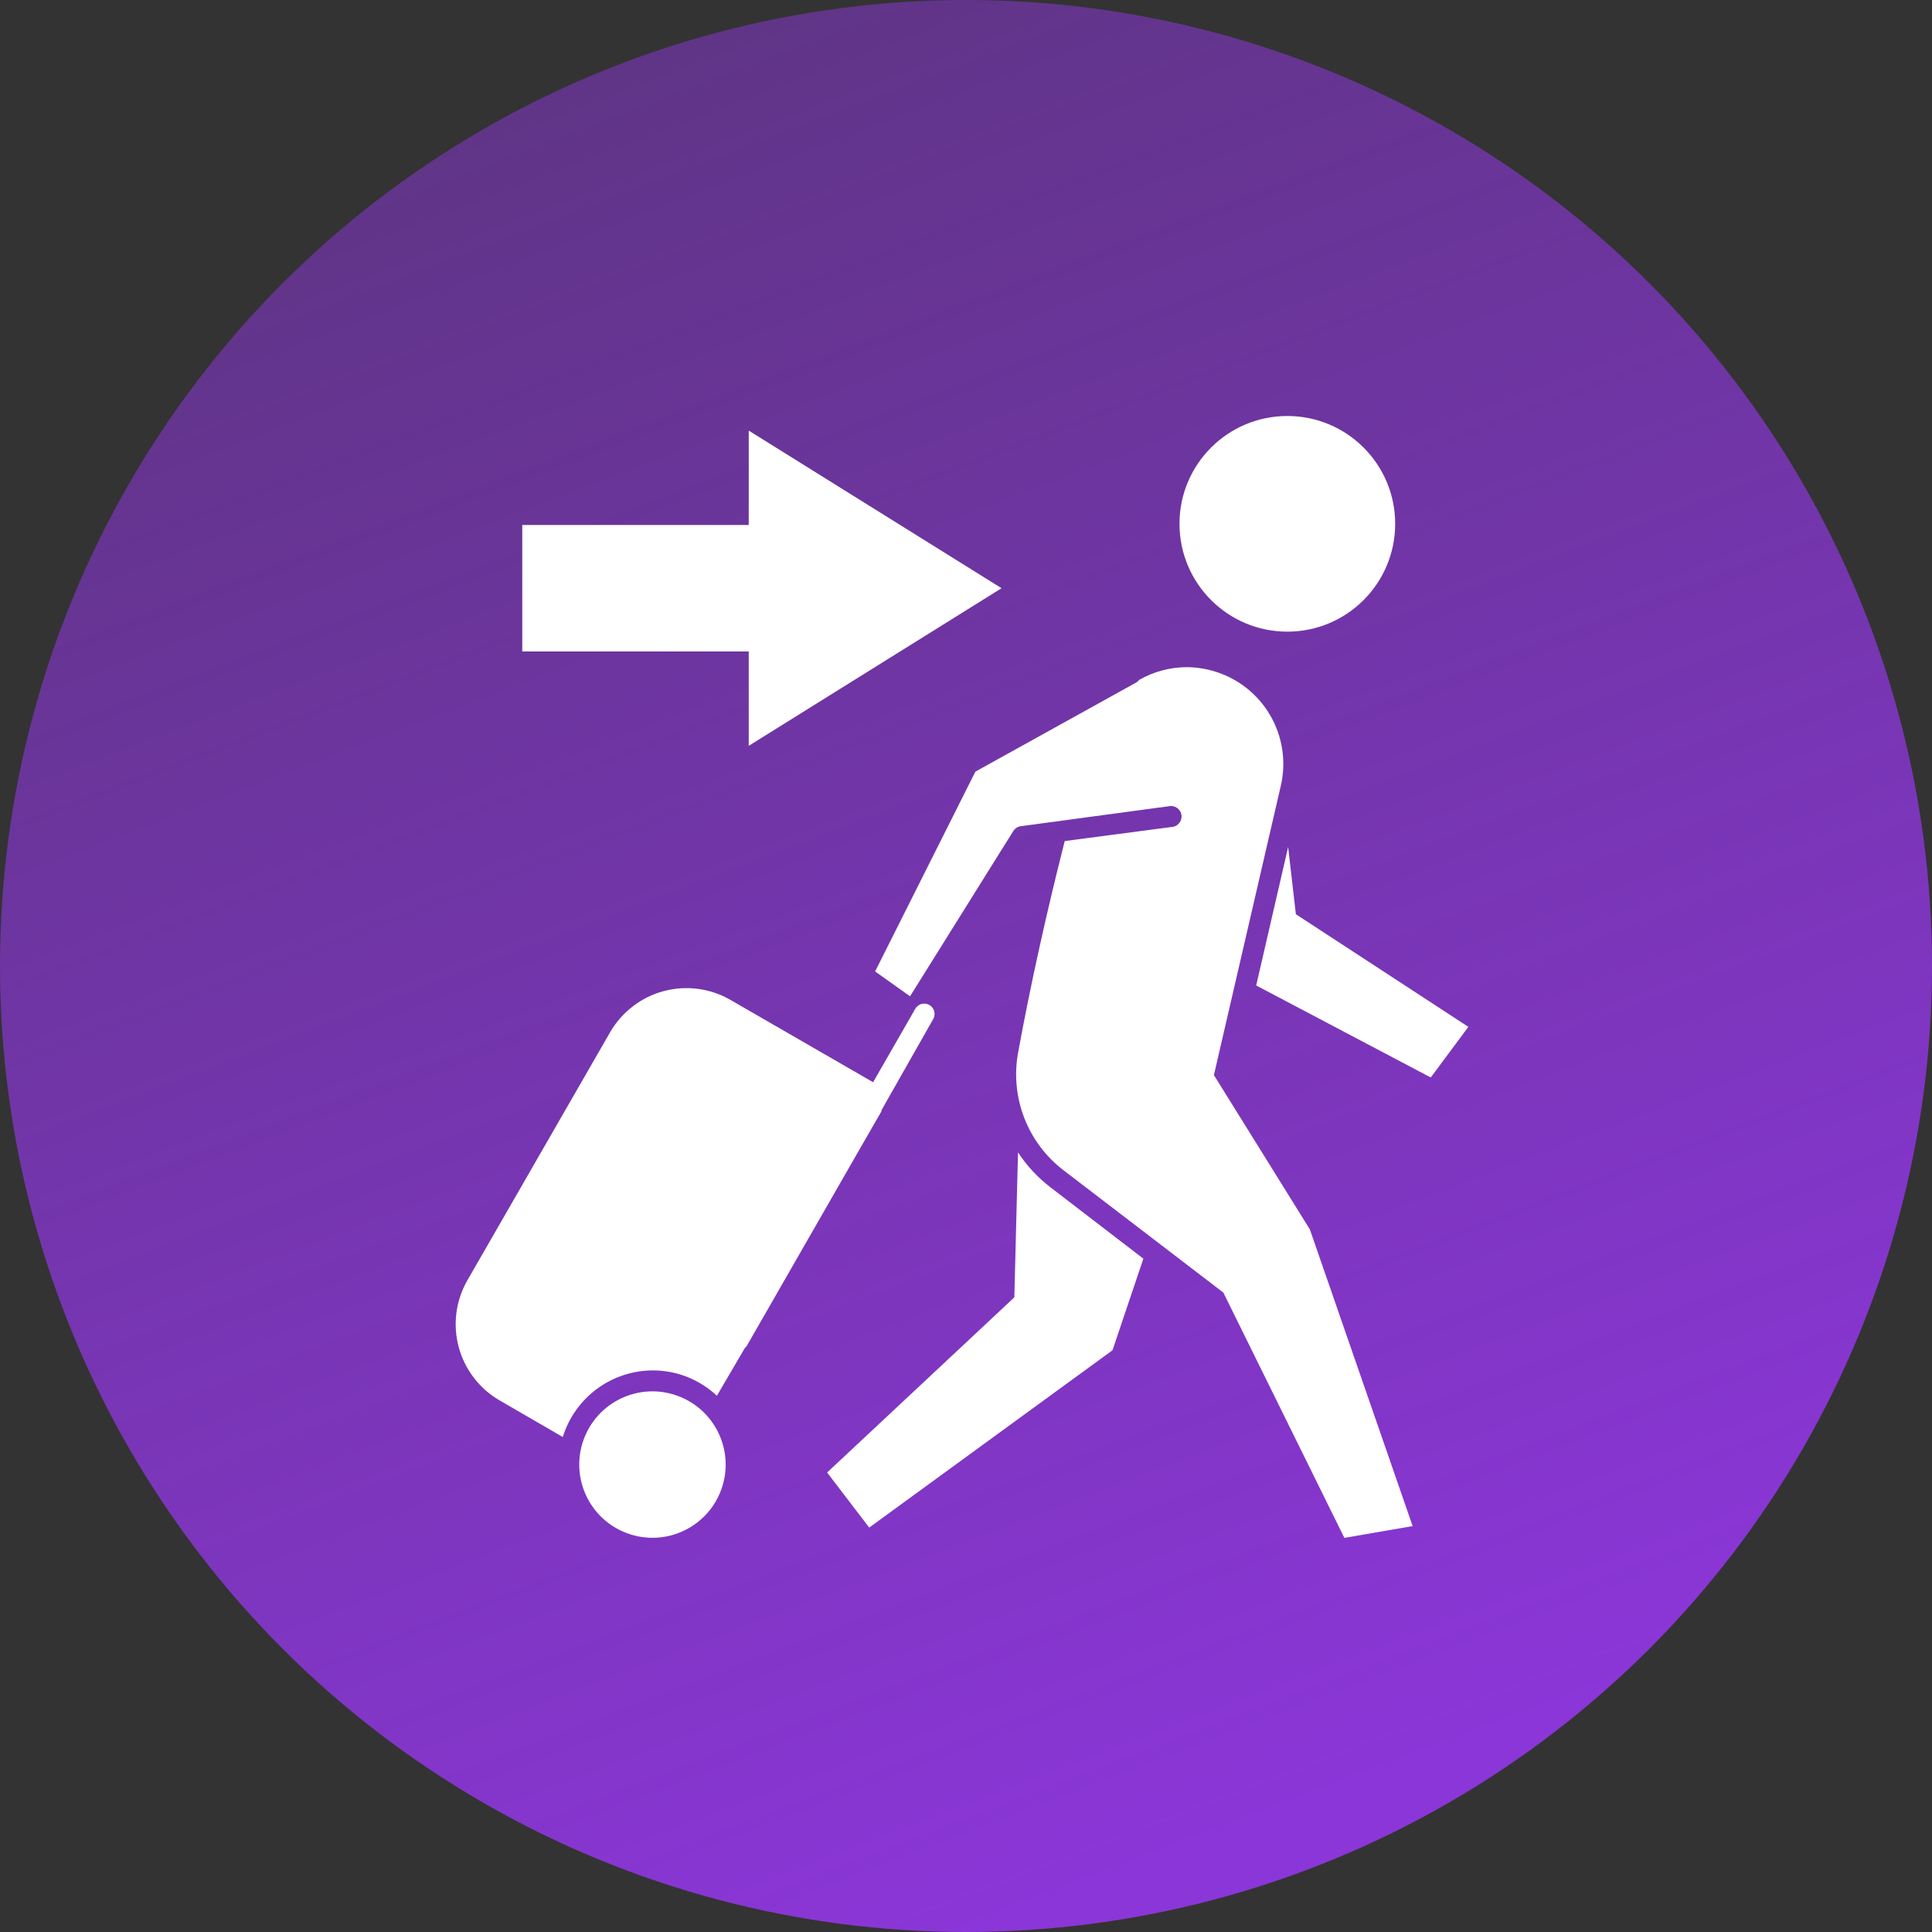
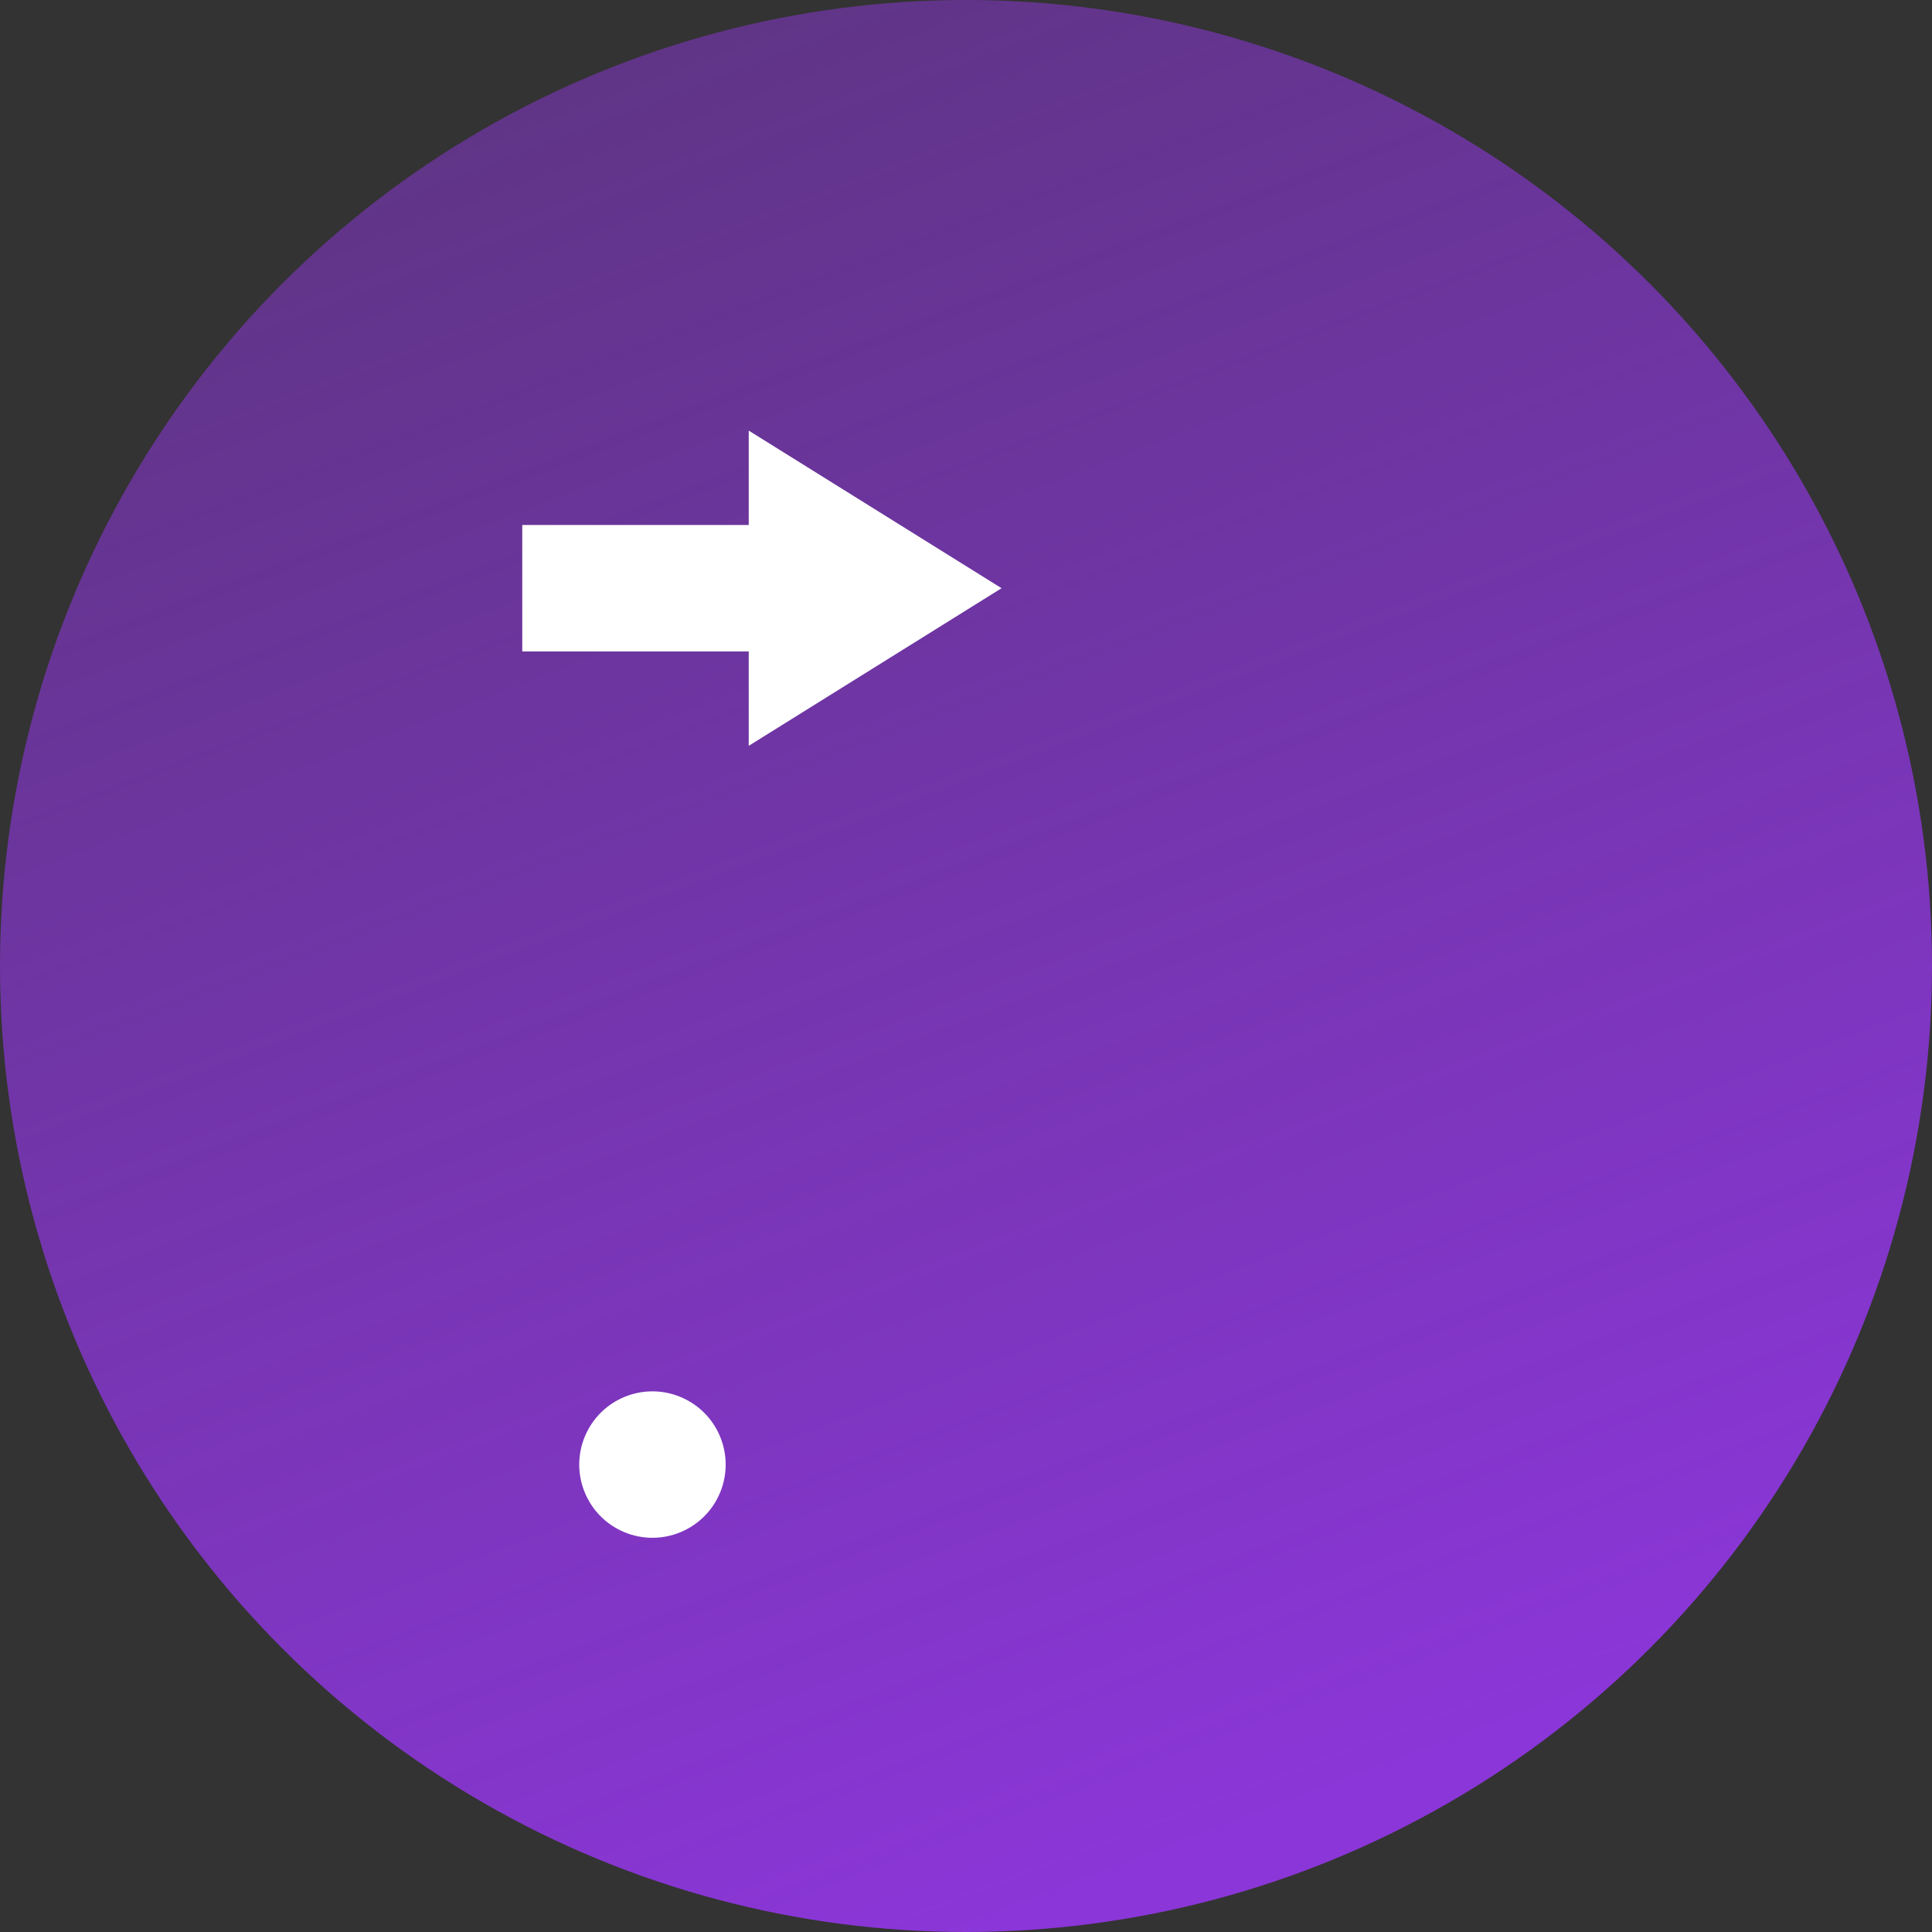
<svg xmlns="http://www.w3.org/2000/svg" width="50" height="50" viewBox="0 0 50 50" fill="none">
  <rect x="0" y="0" width="50" height="50" fill="#333333" stroke="none" />
  <circle cx="25" cy="25" r="25" fill="url(#paint0_linear_6425_1869)" />
-   <path d="M26.346 29.823L26.251 33.575L21.406 38.108L22.495 39.534L28.792 34.944L29.59 32.574L27.184 30.726C26.856 30.474 26.572 30.169 26.346 29.823Z" fill="white" />
-   <path d="M33.337 21.919L32.51 25.504L37.028 27.885L38.001 26.575L33.537 23.66L33.337 21.919Z" fill="white" />
-   <path d="M33.316 16.347C34.858 16.347 36.107 15.098 36.107 13.556C36.107 12.015 34.858 10.766 33.316 10.766C31.775 10.766 30.525 12.015 30.525 13.556C30.525 15.098 31.775 16.347 33.316 16.347Z" fill="white" />
-   <path d="M31.431 17.375C31.196 17.304 30.951 17.267 30.705 17.266C30.277 17.269 29.858 17.381 29.486 17.593C29.463 17.622 29.435 17.647 29.402 17.665L25.243 19.97L22.648 25.141L23.552 25.784L26.223 21.509C26.245 21.475 26.273 21.446 26.307 21.424C26.341 21.402 26.379 21.387 26.419 21.382L30.244 20.866C30.281 20.858 30.32 20.857 30.357 20.864C30.394 20.871 30.429 20.886 30.46 20.907C30.492 20.929 30.518 20.957 30.538 20.989C30.558 21.021 30.57 21.057 30.576 21.095C30.581 21.133 30.578 21.171 30.567 21.207C30.557 21.244 30.539 21.277 30.514 21.306C30.49 21.335 30.46 21.359 30.426 21.376C30.392 21.392 30.355 21.402 30.317 21.403L27.555 21.766C27.109 23.516 26.659 25.526 26.347 27.25C26.245 27.816 26.301 28.399 26.509 28.935C26.717 29.471 27.069 29.939 27.526 30.288L31.66 33.452L34.792 39.8L36.559 39.495L33.899 31.816L31.416 27.823L33.148 20.333C33.291 19.714 33.193 19.064 32.874 18.515C32.555 17.965 32.039 17.558 31.431 17.375Z" fill="white" />
  <path d="M18.636 38.628C19.036 37.661 18.577 36.553 17.61 36.153C16.644 35.752 15.536 36.211 15.135 37.178C14.735 38.145 15.194 39.253 16.16 39.653C17.127 40.054 18.235 39.595 18.636 38.628Z" fill="white" />
-   <path d="M23.681 26.117L23.511 26.415L22.596 28.008L18.905 25.878C18.646 25.728 18.36 25.631 18.063 25.592C17.766 25.553 17.465 25.573 17.175 25.65C16.886 25.727 16.615 25.861 16.378 26.044C16.14 26.226 15.941 26.453 15.791 26.712L12.097 33.132C11.796 33.656 11.714 34.277 11.871 34.86C12.027 35.443 12.409 35.941 12.931 36.243L14.565 37.19C14.719 36.691 15.028 36.255 15.448 35.945C15.868 35.634 16.376 35.467 16.898 35.466C17.513 35.466 18.105 35.701 18.553 36.123L19.279 34.882C19.295 34.869 19.31 34.854 19.323 34.838L22.338 29.583L22.814 28.756C22.814 28.756 22.814 28.756 22.814 28.73L24.153 26.371C24.187 26.309 24.195 26.237 24.177 26.169C24.157 26.101 24.113 26.043 24.051 26.008C24.02 25.991 23.985 25.979 23.95 25.975C23.914 25.971 23.878 25.974 23.843 25.984C23.809 25.994 23.776 26.012 23.749 26.034C23.721 26.057 23.698 26.085 23.681 26.117Z" fill="white" />
  <path d="M19.377 19.302L25.92 15.223L19.377 11.144V13.586H13.516V16.86H19.377V19.302Z" fill="white" />
  <defs>
    <linearGradient id="paint0_linear_6425_1869" x1="38.5" y1="45" x2="3.5" y2="-47" gradientUnits="userSpaceOnUse">
      <stop stop-color="#8B36D8" />
      <stop offset="1" stop-color="#8B36D8" stop-opacity="0" />
    </linearGradient>
  </defs>
</svg>